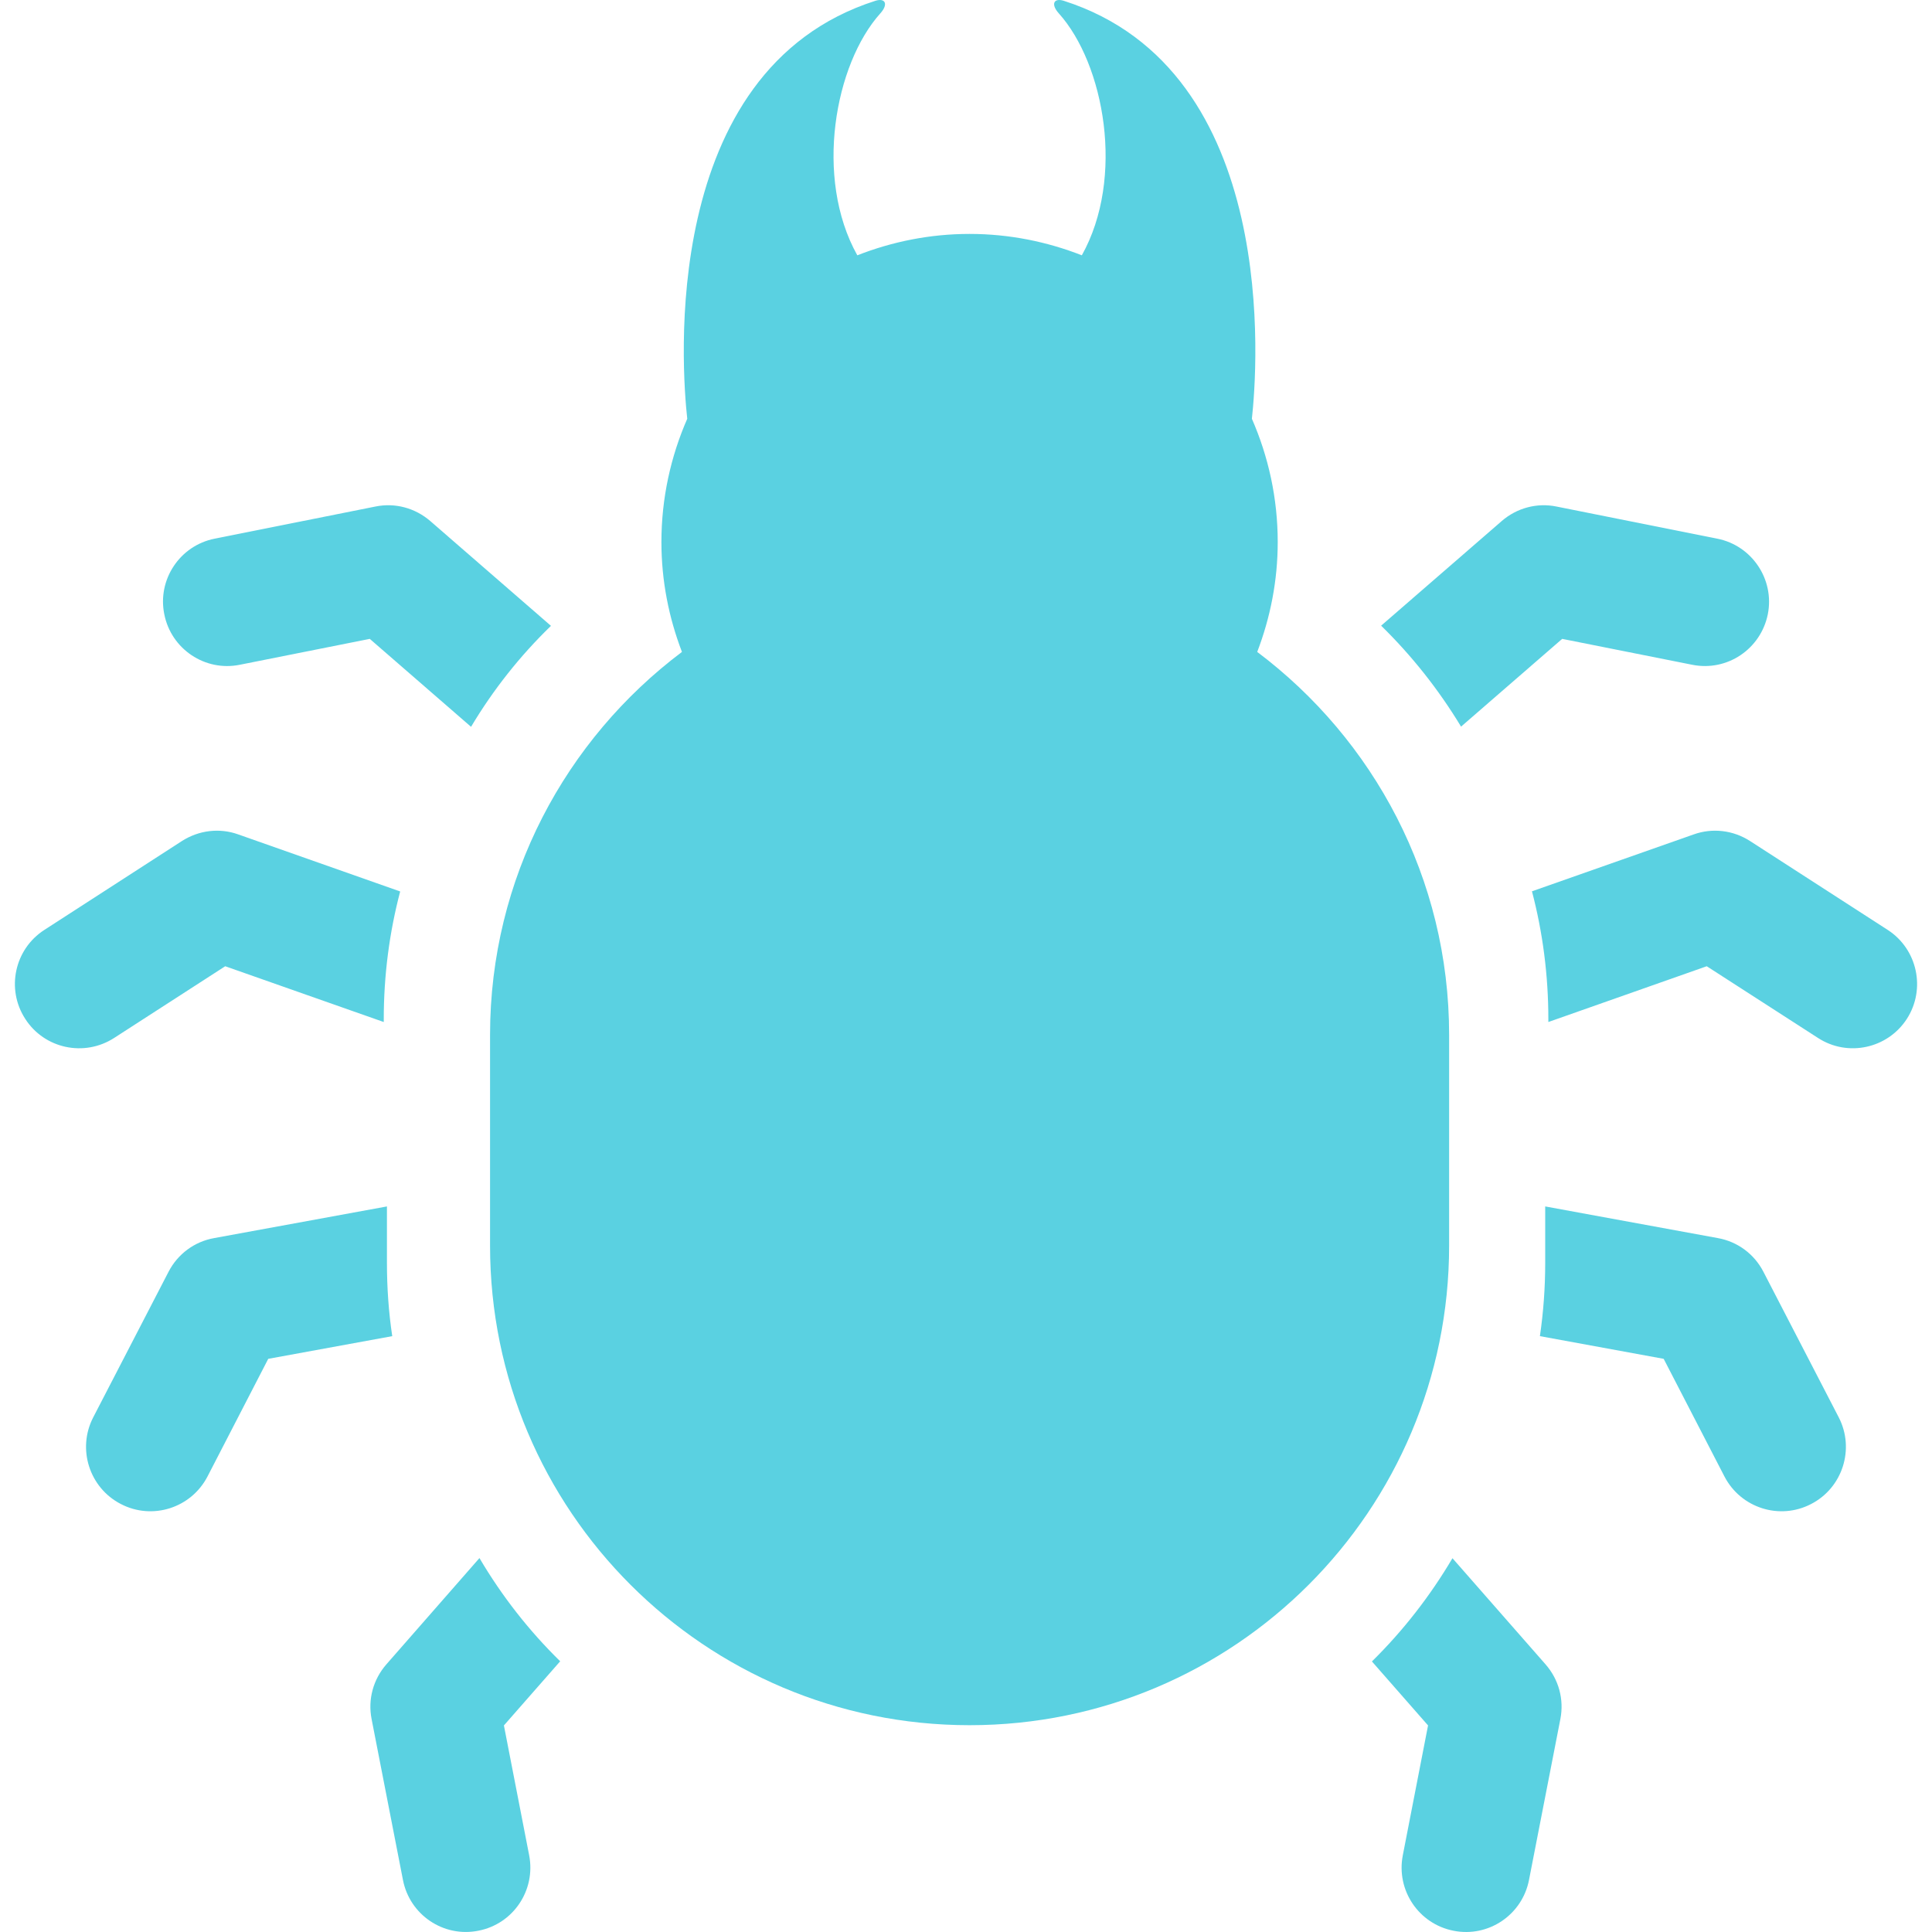
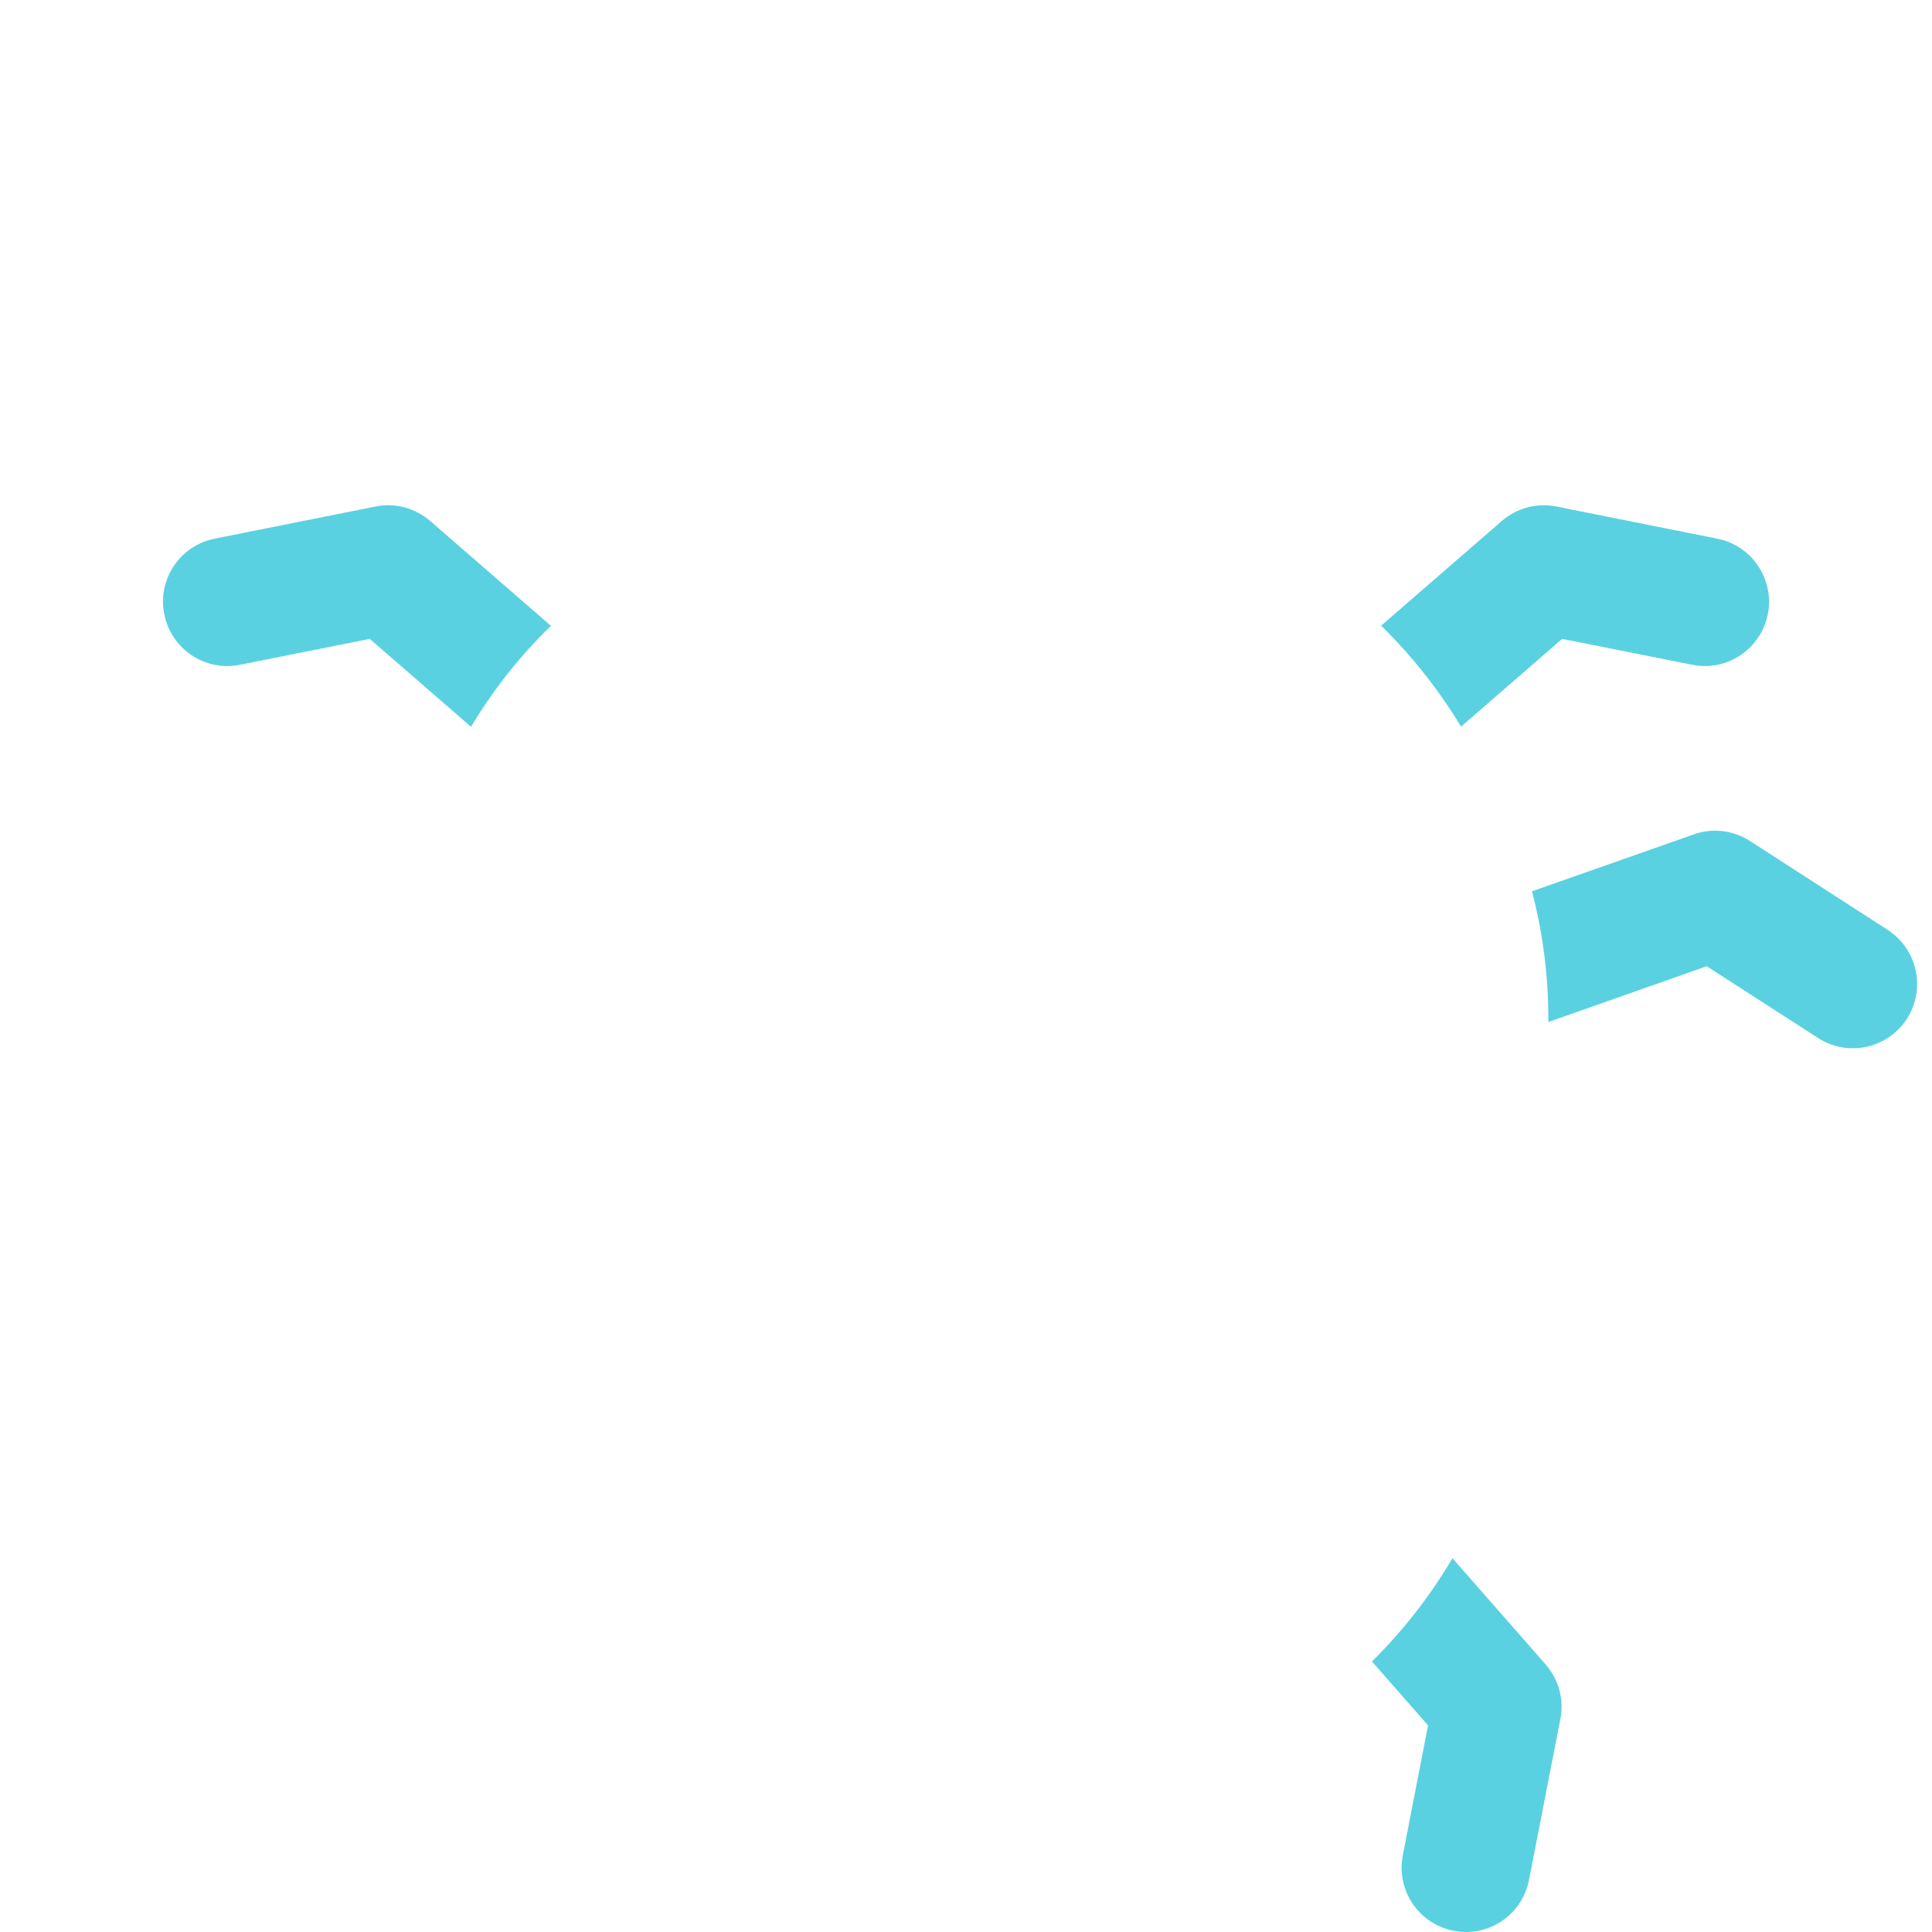
<svg xmlns="http://www.w3.org/2000/svg" version="1.1" id="_x32_" x="0px" y="0px" viewBox="0 0 512 512" style="width: 512px; height: 512px; opacity: 1;" xml:space="preserve">
  <style type="text/css">
	.st0{fill:#4B4B4B;}
</style>
  <g>
-     <path class="st0" d="M384.033,274.264c0-41.537-20.03-78.313-50.855-101.498c3.459-9.054,5.433-18.84,5.433-29.115   c0-11.628-2.472-22.666-6.847-32.676c1.404-12.767,7.783-92.331-49.858-110.764c-2.656-0.834-3.48,0.916-1.322,3.316   c12.085,13.45,17.599,43.582,6.114,64.132c-9.228-3.612-19.248-5.667-29.757-5.667c-10.509,0-20.519,2.055-29.745,5.667   c-11.486-20.55-5.972-50.682,6.114-64.132c2.156-2.4,1.332-4.15-1.323-3.316c-57.641,18.433-51.262,97.997-49.858,110.764   c-4.374,10.01-6.846,21.048-6.846,32.676c0,10.274,1.973,20.061,5.442,29.115c-30.834,23.185-50.855,59.961-50.855,101.498v55.85   c0,70.194,56.888,127.082,127.082,127.082c70.184,0,127.082-56.888,127.082-127.082V274.264z" style="fill: rgb(90, 209, 225);" />
    <path class="st0" d="M63.57,176.165l34.426-6.857l26.837,23.306c5.879-9.847,12.99-18.83,21.18-26.756l-31.994-27.782   c-4.009-3.46-9.339-4.904-14.538-3.836l-42.606,8.515c-9.206,1.832-15.208,10.834-13.336,20.03   C45.37,172.034,54.363,178.047,63.57,176.165z" style="fill: rgb(90, 209, 225);" />
-     <path class="st0" d="M59.684,256.064l42.015,14.782v-0.682c0-11.719,1.495-23.093,4.353-33.916l-42.91-15.118   c-4.985-1.79-10.437-1.108-14.913,1.74L11.748,246.44c-7.915,5.107-10.174,15.677-5.066,23.561   c5.066,7.915,15.636,10.184,23.571,5.066L59.684,256.064z" style="fill: rgb(90, 209, 225);" />
-     <path class="st0" d="M102.543,334.672v-14.954l-45.809,8.392c-5.199,0.926-9.624,4.212-12.056,8.902l-19.979,38.608   c-4.314,8.342-1.028,18.657,7.324,22.96c8.353,4.344,18.617,1.068,22.961-7.284l16.104-31.191l32.859-6.012   C103.001,347.744,102.543,341.274,102.543,334.672z" style="fill: rgb(90, 209, 225);" />
-     <path class="st0" d="M127.06,412.903l-24.669,28.169c-3.49,3.998-4.935,9.288-3.917,14.486l8.312,42.646   c1.79,9.247,10.732,15.3,19.979,13.459c9.247-1.78,15.26-10.733,13.47-19.98l-6.694-34.426l14.914-16.999   C140.183,432.16,132.991,422.964,127.06,412.903z" style="fill: rgb(90, 209, 225);" />
    <path class="st0" d="M413.993,169.308l34.436,6.857c9.247,1.872,18.188-4.13,20.06-13.378c1.831-9.207-4.171-18.199-13.377-20.03   l-42.606-8.515c-5.198-1.068-10.529,0.376-14.527,3.836l-31.964,27.732c8.148,7.976,15.26,16.958,21.18,26.755L413.993,169.308z" style="fill: rgb(90, 209, 225);" />
    <path class="st0" d="M500.27,246.44l-36.511-23.571c-4.435-2.848-9.929-3.53-14.914-1.74l-42.86,15.077   c2.86,10.864,4.344,22.238,4.344,33.957v0.682l41.974-14.782l29.482,19.003c7.874,5.118,18.444,2.849,23.561-5.066   C510.413,262.118,508.155,251.547,500.27,246.44z" style="fill: rgb(90, 209, 225);" />
-     <path class="st0" d="M467.31,337.011c-2.422-4.69-6.857-7.975-12.056-8.902l-45.758-8.392v14.954   c0,6.602-0.478,13.072-1.404,19.421l32.798,6.012l16.114,31.191c4.344,8.352,14.608,11.628,22.961,7.284   c8.352-4.303,11.628-14.618,7.324-22.96L467.31,337.011z" style="fill: rgb(90, 209, 225);" />
    <path class="st0" d="M384.918,412.944c-5.921,10.02-13.072,19.217-21.344,27.356l14.874,16.958l-6.694,34.436   c-1.791,9.237,4.222,18.19,13.469,19.979c9.237,1.831,18.19-4.221,19.98-13.468l8.312-42.646   c1.016-5.198-0.427-10.488-3.928-14.486L384.918,412.944z" style="fill: rgb(90, 209, 225);" />
  </g>
</svg>